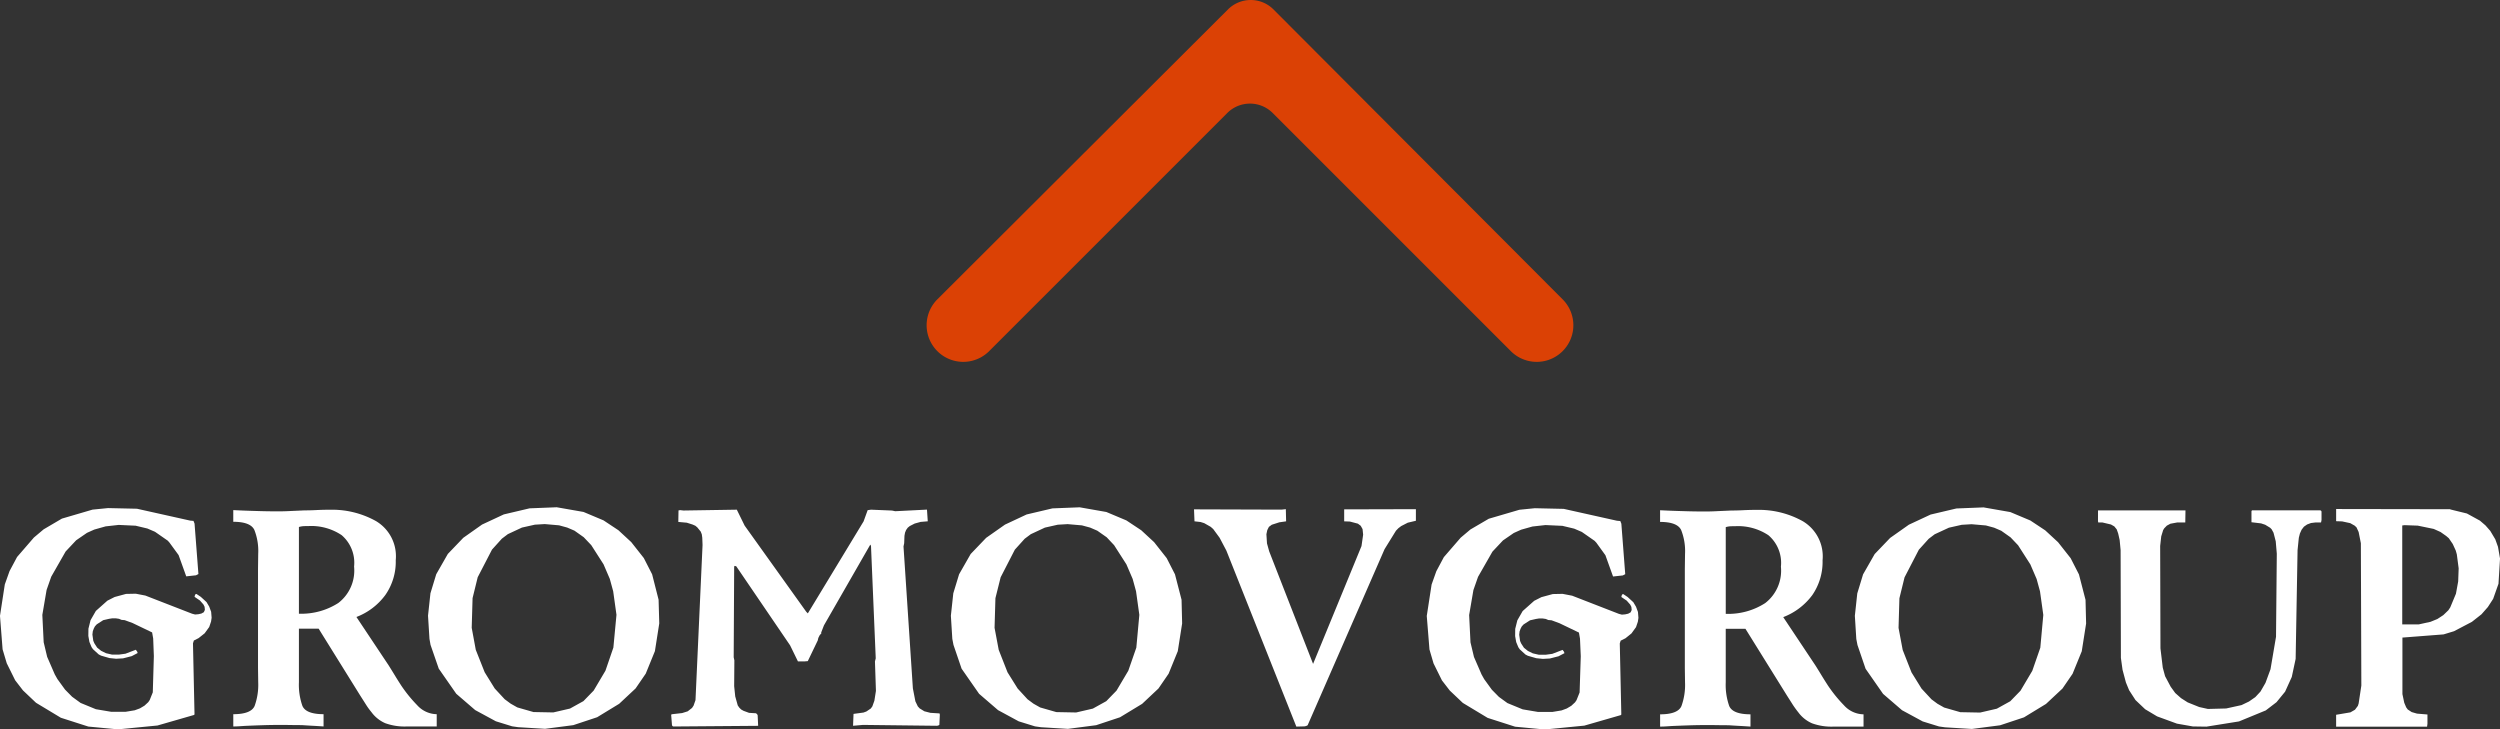
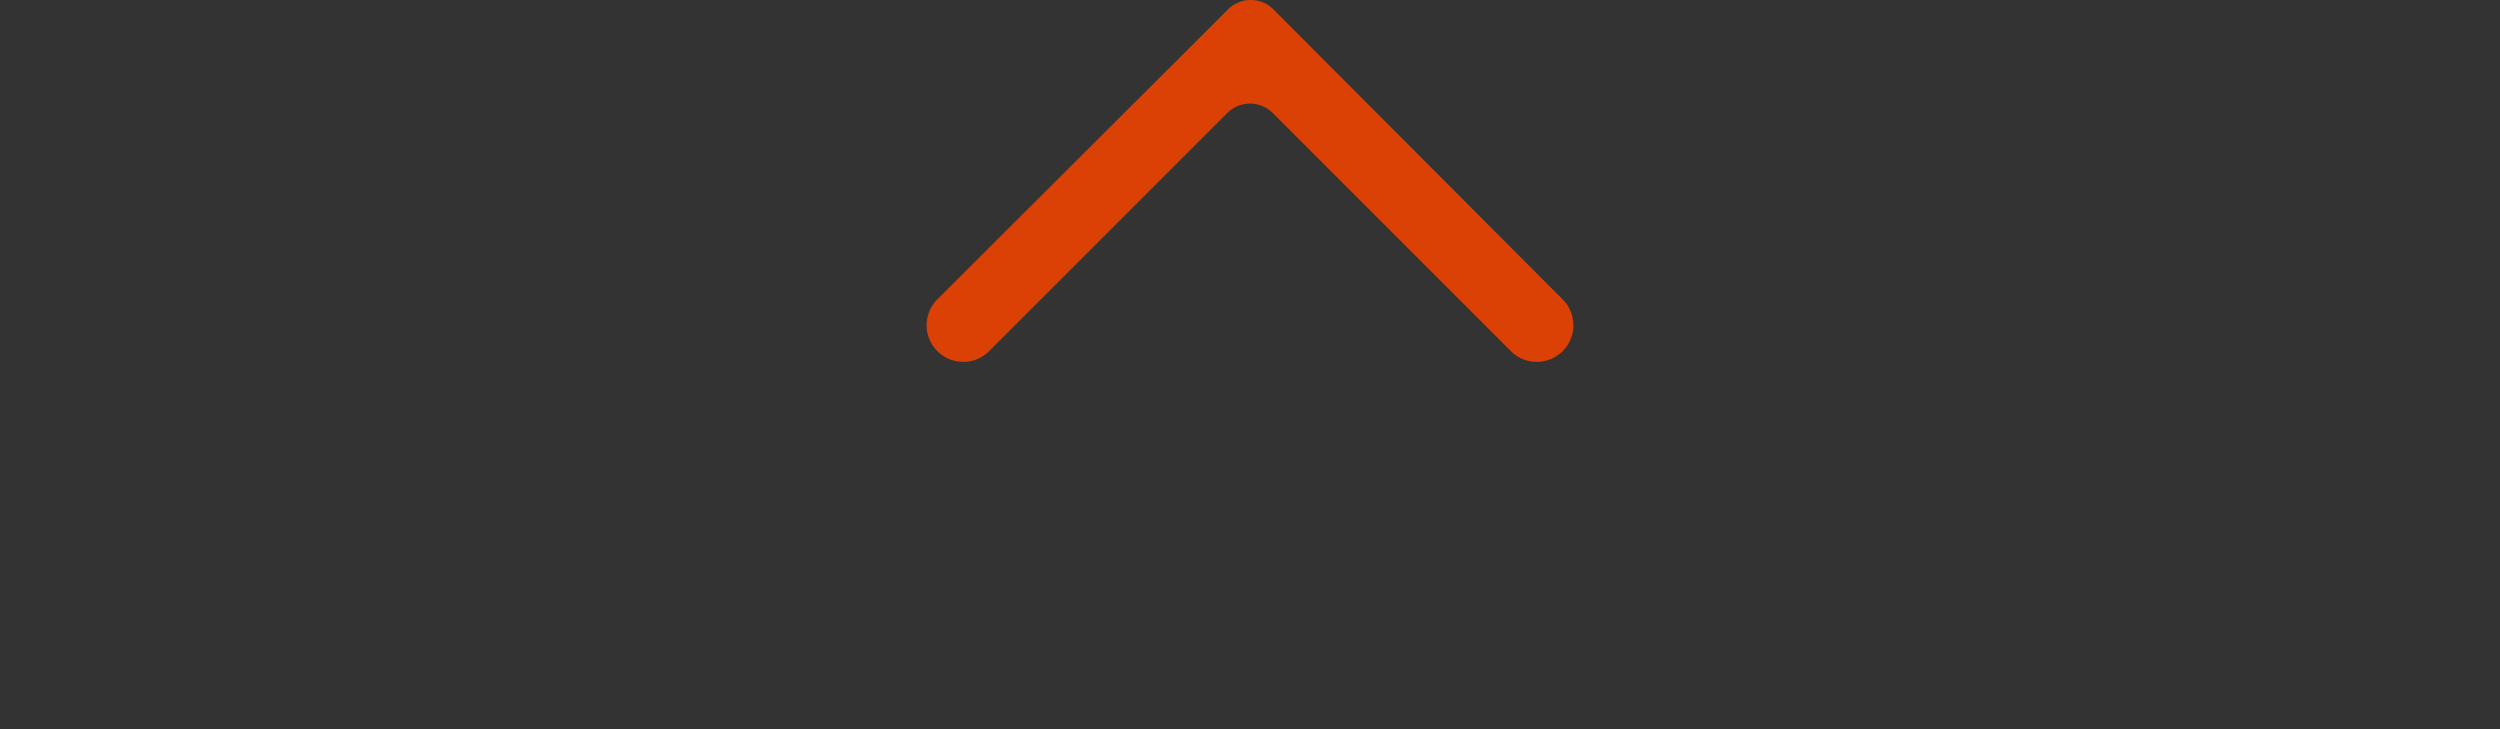
<svg xmlns="http://www.w3.org/2000/svg" id="Слой_1" data-name="Слой 1" viewBox="0 0 167.304 48.804">
  <rect x="0" y="0" width="167.304" height="48.804" fill="#333333" stroke="none" />
  <defs>
    <style>.cls-1{fill:#fff;}.cls-2{fill:#db4105;}</style>
  </defs>
  <title>Logo</title>
  <g id="SvgjsG3301">
-     <path class="cls-1" d="M896.46,497.041l3.563.795.22.019.071.181.259,3.376-.162.084-.653.071-.511-1.423-.614-.841-.11-.123-.854-.595-.511-.22-.789-.188-1.132-.052-.873.097-.757.213-.491.22-.724.498-.705.75-.964,1.688-.31.886-.285,1.669.09,1.83.233.977.511,1.177.175.31.511.705.472.479.569.414,1.022.42,1.035.175h.944l.621-.103.349-.129.304-.181.252-.233.097-.142.207-.517.071-2.425-.045-1.177-.071-.407-1.306-.627-.53-.194-.213-.019-.168-.071-.213-.032h-.239l-.207.032-.395.091-.433.278-.123.136-.078.149-.065.181-.026.22.058.414.071.168.188.291.265.213.33.162.395.091h.479l.427-.058.692-.265.091.123.032.097-.395.207-.582.149-.466.026-.44-.045-.563-.162-.162-.084-.382-.349-.097-.142-.142-.343-.071-.401.006-.485.142-.569.356-.621.77-.685.485-.246.763-.207.653-.013.64.123,3.13,1.216.2.052.22-.019.201-.045.162-.09.071-.155-.019-.207-.078-.155-.233-.265-.362-.246.026-.103a.107.107,0,0,1,.103-.09l.291.194.382.349.181.304.129.349.032.395-.039.259-.123.362-.304.42-.407.323-.317.162-.058.188.103,4.753-.032.039-2.445.705-2.645.259-1.985-.188-1.837-.589-1.662-1.002-.873-.828-.524-.679-.563-1.138-.278-.931-.175-2.244.323-2.102.317-.892.504-.944,1.125-1.3.653-.55,1.222-.718,2.05-.601,1.035-.103Zm14.687,7.244,2.154,3.234q.168.265.388.627t.459.731a9.273,9.273,0,0,0,1.067,1.313,1.794,1.794,0,0,0,1.306.601v.821h-1.998a3.783,3.783,0,0,1-1.449-.22,2.264,2.264,0,0,1-.925-.744,4.6,4.6,0,0,1-.349-.478q-.175-.278-.395-.621l-2.787-4.482h-1.319v3.589a4.258,4.258,0,0,0,.233,1.578q.239.556,1.416.556v.821q-.369-.026-.731-.045-.356-.019-.724-.045-.368,0-.724-.006-.362-.006-.731-.006-.589,0-1.177.019t-1.171.045q-.2.013-.395.026t-.388.013v-.821q1.19,0,1.429-.556a4.154,4.154,0,0,0,.239-1.578l-.013-.957v-6.655l.013-.983a3.843,3.843,0,0,0-.259-1.604q-.259-.543-1.41-.543v-.782q.757.039,1.507.058.75.026,1.494.026.433,0,.88-.026.446-.019.88-.039.433,0,.88-.026.446-.019.88-.019h.129a6.035,6.035,0,0,1,2.904.763,2.734,2.734,0,0,1,1.319,2.613,3.889,3.889,0,0,1-.699,2.335,4.304,4.304,0,0,1-1.934,1.468h0m-3.848-.22a4.583,4.583,0,0,0,2.639-.718,2.734,2.734,0,0,0,1.054-2.438,2.431,2.431,0,0,0-.834-2.102,3.661,3.661,0,0,0-2.205-.608q-.155,0-.317.006a1.377,1.377,0,0,0-.336.058v5.801Zm17.235-7.127,1.811.317,1.339.563.996.66.86.795.841,1.067.556,1.087.433,1.701.045,1.585-.291,1.856-.614,1.507-.679.99-1.099,1.028-1.474.899-1.597.53-1.888.246-1.804-.11-.401-.058-1.087-.336-1.384-.75-1.268-1.093-1.171-1.681-.55-1.591-.071-.401-.097-1.552.162-1.5.388-1.274.776-1.358,1.035-1.08,1.255-.886,1.455-.679,1.727-.407,1.798-.071m-.782,1.125-.66.039-.867.194-.944.44-.401.304-.66.731-.957,1.85-.343,1.397-.058,1.985.272,1.475.595,1.5.673,1.087.666.718.401.297.446.252,1.08.31,1.326.026,1.119-.259.899-.498.685-.705.789-1.332.53-1.546.207-2.192-.22-1.578-.226-.828-.42-.977-.821-1.281-.504-.53-.621-.44-.485-.207-.543-.149Zm12.851-.964.524,1.067,4.126,5.769.103.103,3.732-6.157.272-.75.226-.032,1.403.058.213.045L949.33,497.1l.052.783-.472.039-.401.11-.33.168-.136.11-.11.155-.071.175-.039.213-.019.498-.045.213.627,9.5.168.867.162.336.123.136.317.194.401.103.614.039.019.09-.032.679a.333.333,0,0,1-.194.058l-4.915-.058-.666.058.032-.795.666-.09.194-.071.297-.201.103-.142.136-.382.103-.653-.065-1.973.052-.207-.317-7.521-.045-.091-3.104,5.407-.188.485.019.039-.116.136-.091.181-.039.168-.666,1.384-.226.019h-.433l-.524-1.073-3.602-5.29-.103-.032-.039.045-.032,6.073.045.207-.013,1.727.071.685.168.602.103.149.123.123.162.091.369.136.453.026a.24.24,0,0,1,.123.136l.032.705-5.659.045q-.103-.006-.11-.136l-.052-.653.052-.032.685-.078.369-.116.291-.226.103-.155.129-.369.472-10.38-.019-.491-.032-.226-.071-.181-.226-.278-.129-.11-.188-.084-.388-.123-.569-.052.013-.77.11-.019.226.026Zm22.927-.162,1.804.317,1.339.563.996.66.86.795.841,1.067.556,1.087.44,1.701.039,1.585-.291,1.856-.614,1.507-.679.99-1.093,1.028-1.481.899-1.597.53-1.889.246-1.798-.11-.407-.058-1.087-.336-1.384-.75-1.268-1.093-1.171-1.681-.543-1.591-.078-.401-.097-1.552.162-1.5.388-1.274.776-1.358,1.035-1.08,1.261-.886,1.449-.679,1.727-.407,1.804-.071m-.789,1.125-.66.039-.86.194-.944.44-.407.304-.66.731-.951,1.85-.349,1.397-.058,1.985.278,1.475.589,1.5.679,1.087.66.718.401.297.446.252,1.08.31,1.326.026,1.119-.259.899-.498.685-.705.789-1.332.537-1.546.201-2.192-.22-1.578-.226-.828-.42-.977-.821-1.281-.498-.53-.627-.44-.479-.207-.55-.149Zm14.603-1.002.019.815-.453.065-.504.162-.194.142-.11.22-.058.272.039.614.149.537,2.936,7.528,3.24-7.884.11-.763-.039-.375-.123-.22-.188-.142-.537-.142-.382-.013v-.802l4.799-.013v.776l-.543.129-.44.226-.188.142-.162.168-.763,1.235-5.148,11.784a.498.498,0,0,1-.272.078l-.485.013-4.682-11.777-.453-.86-.427-.582-.168-.149-.433-.246-.246-.078-.407-.045-.032-.802,5.853.019Zm18.6-.019,3.563.795.22.019.071.181.259,3.376-.162.084-.653.071-.511-1.423-.608-.841-.116-.123-.854-.595-.511-.22-.789-.188-1.132-.052-.873.097-.757.213-.491.22-.724.498-.705.75-.964,1.688-.31.886-.285,1.669.09,1.83.233.977.511,1.177.175.31.511.705.472.479.569.414,1.022.42,1.035.175h.944l.621-.103.349-.129.304-.181.252-.233.097-.142.207-.517.078-2.425-.052-1.177-.071-.407-1.306-.627-.524-.194-.22-.019-.168-.071-.213-.032h-.239l-.201.032-.401.091-.433.278-.123.136-.078.149-.065.181-.026.22.058.414.071.168.188.291.265.213.33.162.395.091h.479l.427-.058.692-.265.091.123.032.097-.395.207-.582.149-.466.026-.44-.045-.563-.162-.162-.084-.382-.349-.097-.142-.142-.343-.071-.401.006-.485.142-.569.356-.621.77-.685.485-.246.763-.207.653-.013.64.123,3.13,1.216.201.052.22-.019.2-.045.162-.09.071-.155-.019-.207-.078-.155-.233-.265-.362-.246.026-.103a.107.107,0,0,1,.103-.09l.291.194.382.349.181.304.129.349.032.395-.039.259-.123.362-.304.42-.401.323-.323.162-.058.188.103,4.753-.032.039-2.445.705-2.645.259-1.986-.188-1.837-.589-1.662-1.002-.873-.828-.524-.679-.563-1.138-.272-.931-.181-2.244.323-2.102.317-.892.504-.944,1.125-1.3.653-.55,1.229-.718,2.05-.601,1.028-.103Zm14.687,7.244,2.154,3.234q.168.265.388.627t.459.731a9.273,9.273,0,0,0,1.067,1.313,1.794,1.794,0,0,0,1.306.601v.821h-1.998a3.783,3.783,0,0,1-1.449-.22,2.264,2.264,0,0,1-.925-.744q-.168-.207-.349-.478-.175-.278-.395-.621l-2.787-4.482h-1.319v3.589a4.258,4.258,0,0,0,.233,1.578q.239.556,1.423.556v.821q-.375-.026-.731-.045-.362-.019-.731-.045-.369,0-.724-.006-.362-.006-.731-.006-.589,0-1.177.019t-1.171.045q-.2.013-.395.026t-.388.013v-.821q1.19,0,1.429-.556a4.154,4.154,0,0,0,.239-1.578l-.013-.957v-6.655l.013-.983a3.843,3.843,0,0,0-.259-1.604q-.259-.543-1.41-.543v-.782q.757.039,1.507.058.75.026,1.494.026.433,0,.88-.026.446-.019.88-.039.433,0,.88-.026.446-.019.88-.019h.129a6.035,6.035,0,0,1,2.904.763,2.734,2.734,0,0,1,1.319,2.613,3.915,3.915,0,0,1-.692,2.335,4.348,4.348,0,0,1-1.94,1.468h0m-3.848-.22a4.564,4.564,0,0,0,2.639-.718,2.734,2.734,0,0,0,1.054-2.438,2.431,2.431,0,0,0-.834-2.102,3.661,3.661,0,0,0-2.205-.608q-.155,0-.317.006a1.377,1.377,0,0,0-.336.058v5.801Zm17.235-7.127,1.811.317,1.339.563.996.66.86.795.841,1.067.556,1.087.44,1.701.039,1.585-.291,1.856-.614,1.507-.679.99-1.1,1.028-1.474.899-1.597.53-1.888.246-1.798-.11-.407-.058-1.087-.336-1.384-.75-1.268-1.093-1.171-1.681-.543-1.591-.078-.401-.097-1.552.162-1.5.388-1.274.776-1.358,1.035-1.08,1.255-.886,1.455-.679,1.727-.407,1.798-.071m-.782,1.125-.66.039-.86.194-.951.44-.401.304-.66.731-.957,1.85-.343,1.397-.058,1.985.278,1.475.589,1.5.673,1.087.666.718.401.297.446.252,1.08.31,1.326.026,1.119-.259.899-.498.685-.705.789-1.332.537-1.546.2-2.192-.22-1.578-.226-.828-.42-.977-.821-1.281-.504-.53-.621-.44-.479-.207-.55-.149Zm8.459-.925h5.853l-.013.808h-.543l-.453.084-.239.129-.175.181-.071.116-.129.42-.071.64.019,6.855.155,1.294.155.569.375.705.304.42.388.343.446.285.77.31.582.129,1.222-.032,1.028-.226.498-.239.427-.297.343-.369.336-.582.336-.912.369-2.173.052-5.562-.071-.828-.149-.576-.129-.233-.097-.097-.33-.201-.272-.091-.647-.078v-.737l.032-.058h4.566a.103.103,0,0,1,.09.097v.55l-.032.162h-.356l-.317.039-.259.097-.213.149-.155.201-.116.259-.071.285-.084.821-.129,7.282-.259,1.209-.446.983-.576.705-.718.55-1.792.737-2.18.349-.905-.013-1.067-.188-1.326-.485-.802-.479-.647-.614-.427-.66-.213-.517-.226-.847-.11-.795-.019-7.218-.065-.679-.097-.427-.097-.278-.162-.2-.226-.129-.576-.136h-.272l-.019-.091Zm23.573-.065,1.112.272.873.479.369.317.323.369.336.563.181.504.136.783-.103,1.688-.356,1.009-.356.55-.427.485-.64.504-1.196.627-.699.213-2.755.213v3.783l.123.582.129.304.103.142.265.175.356.103.699.058v.621l-.026.194h-6.086V510.83l.957-.162.304-.175.194-.259.052-.162.181-1.196-.032-9.526-.149-.75-.142-.31-.123-.116-.297-.168-.543-.117-.401-.013v-.815l7.638.013m-3.214,1.087v6.622h1.099l.795-.175.459-.188.395-.259.336-.323.129-.194.382-.918.149-.821.032-.873-.123-.938-.071-.252-.201-.44-.265-.388-.175-.149-.375-.265-.459-.207-1.067-.22-.886-.032Z" transform="translate(-887.295 -462.996)" />
-   </g>
+     </g>
  <g id="SvgjsG3302">
    <path class="cls-2" d="M972.536,463.646a2.151,2.151,0,0,0-3.081,0l-19.451,19.403a2.451,2.451,0,0,0,3.466,3.466l15.936-15.936a2.151,2.151,0,0,1,3.081,0l15.936,15.936a2.451,2.451,0,0,0,3.466-3.466Z" transform="translate(-887.295 -462.996)" />
  </g>
</svg>